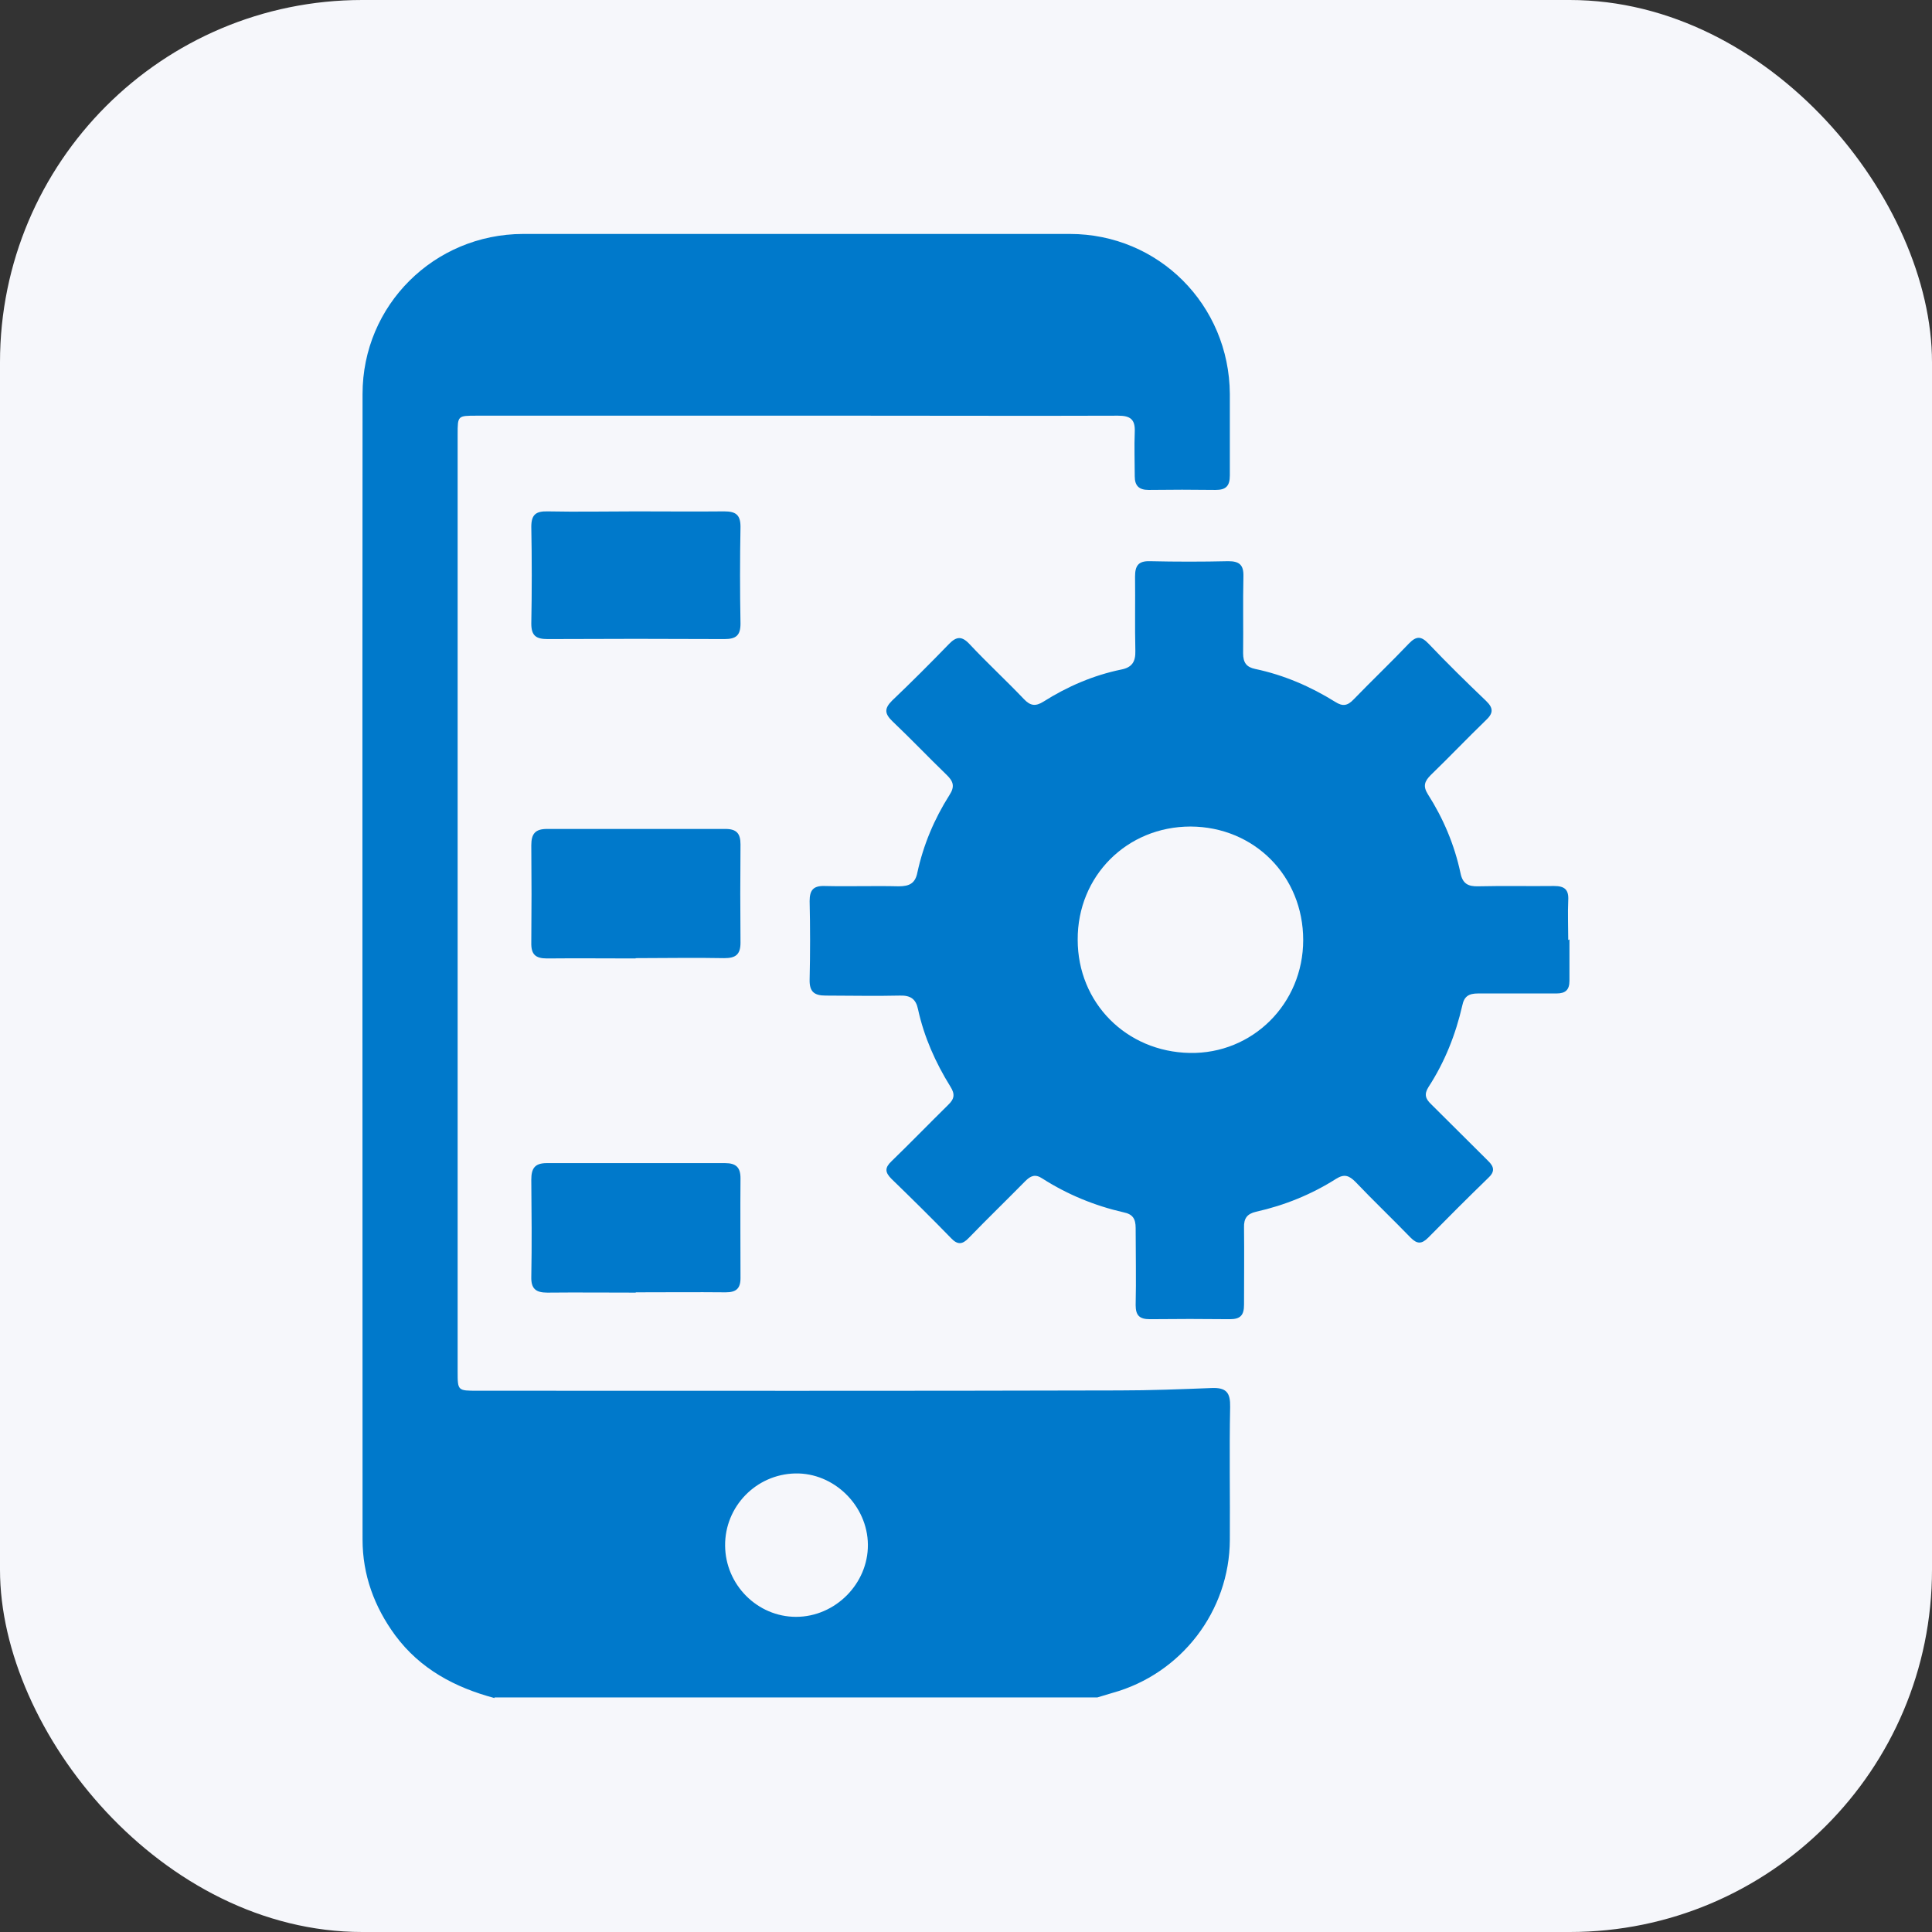
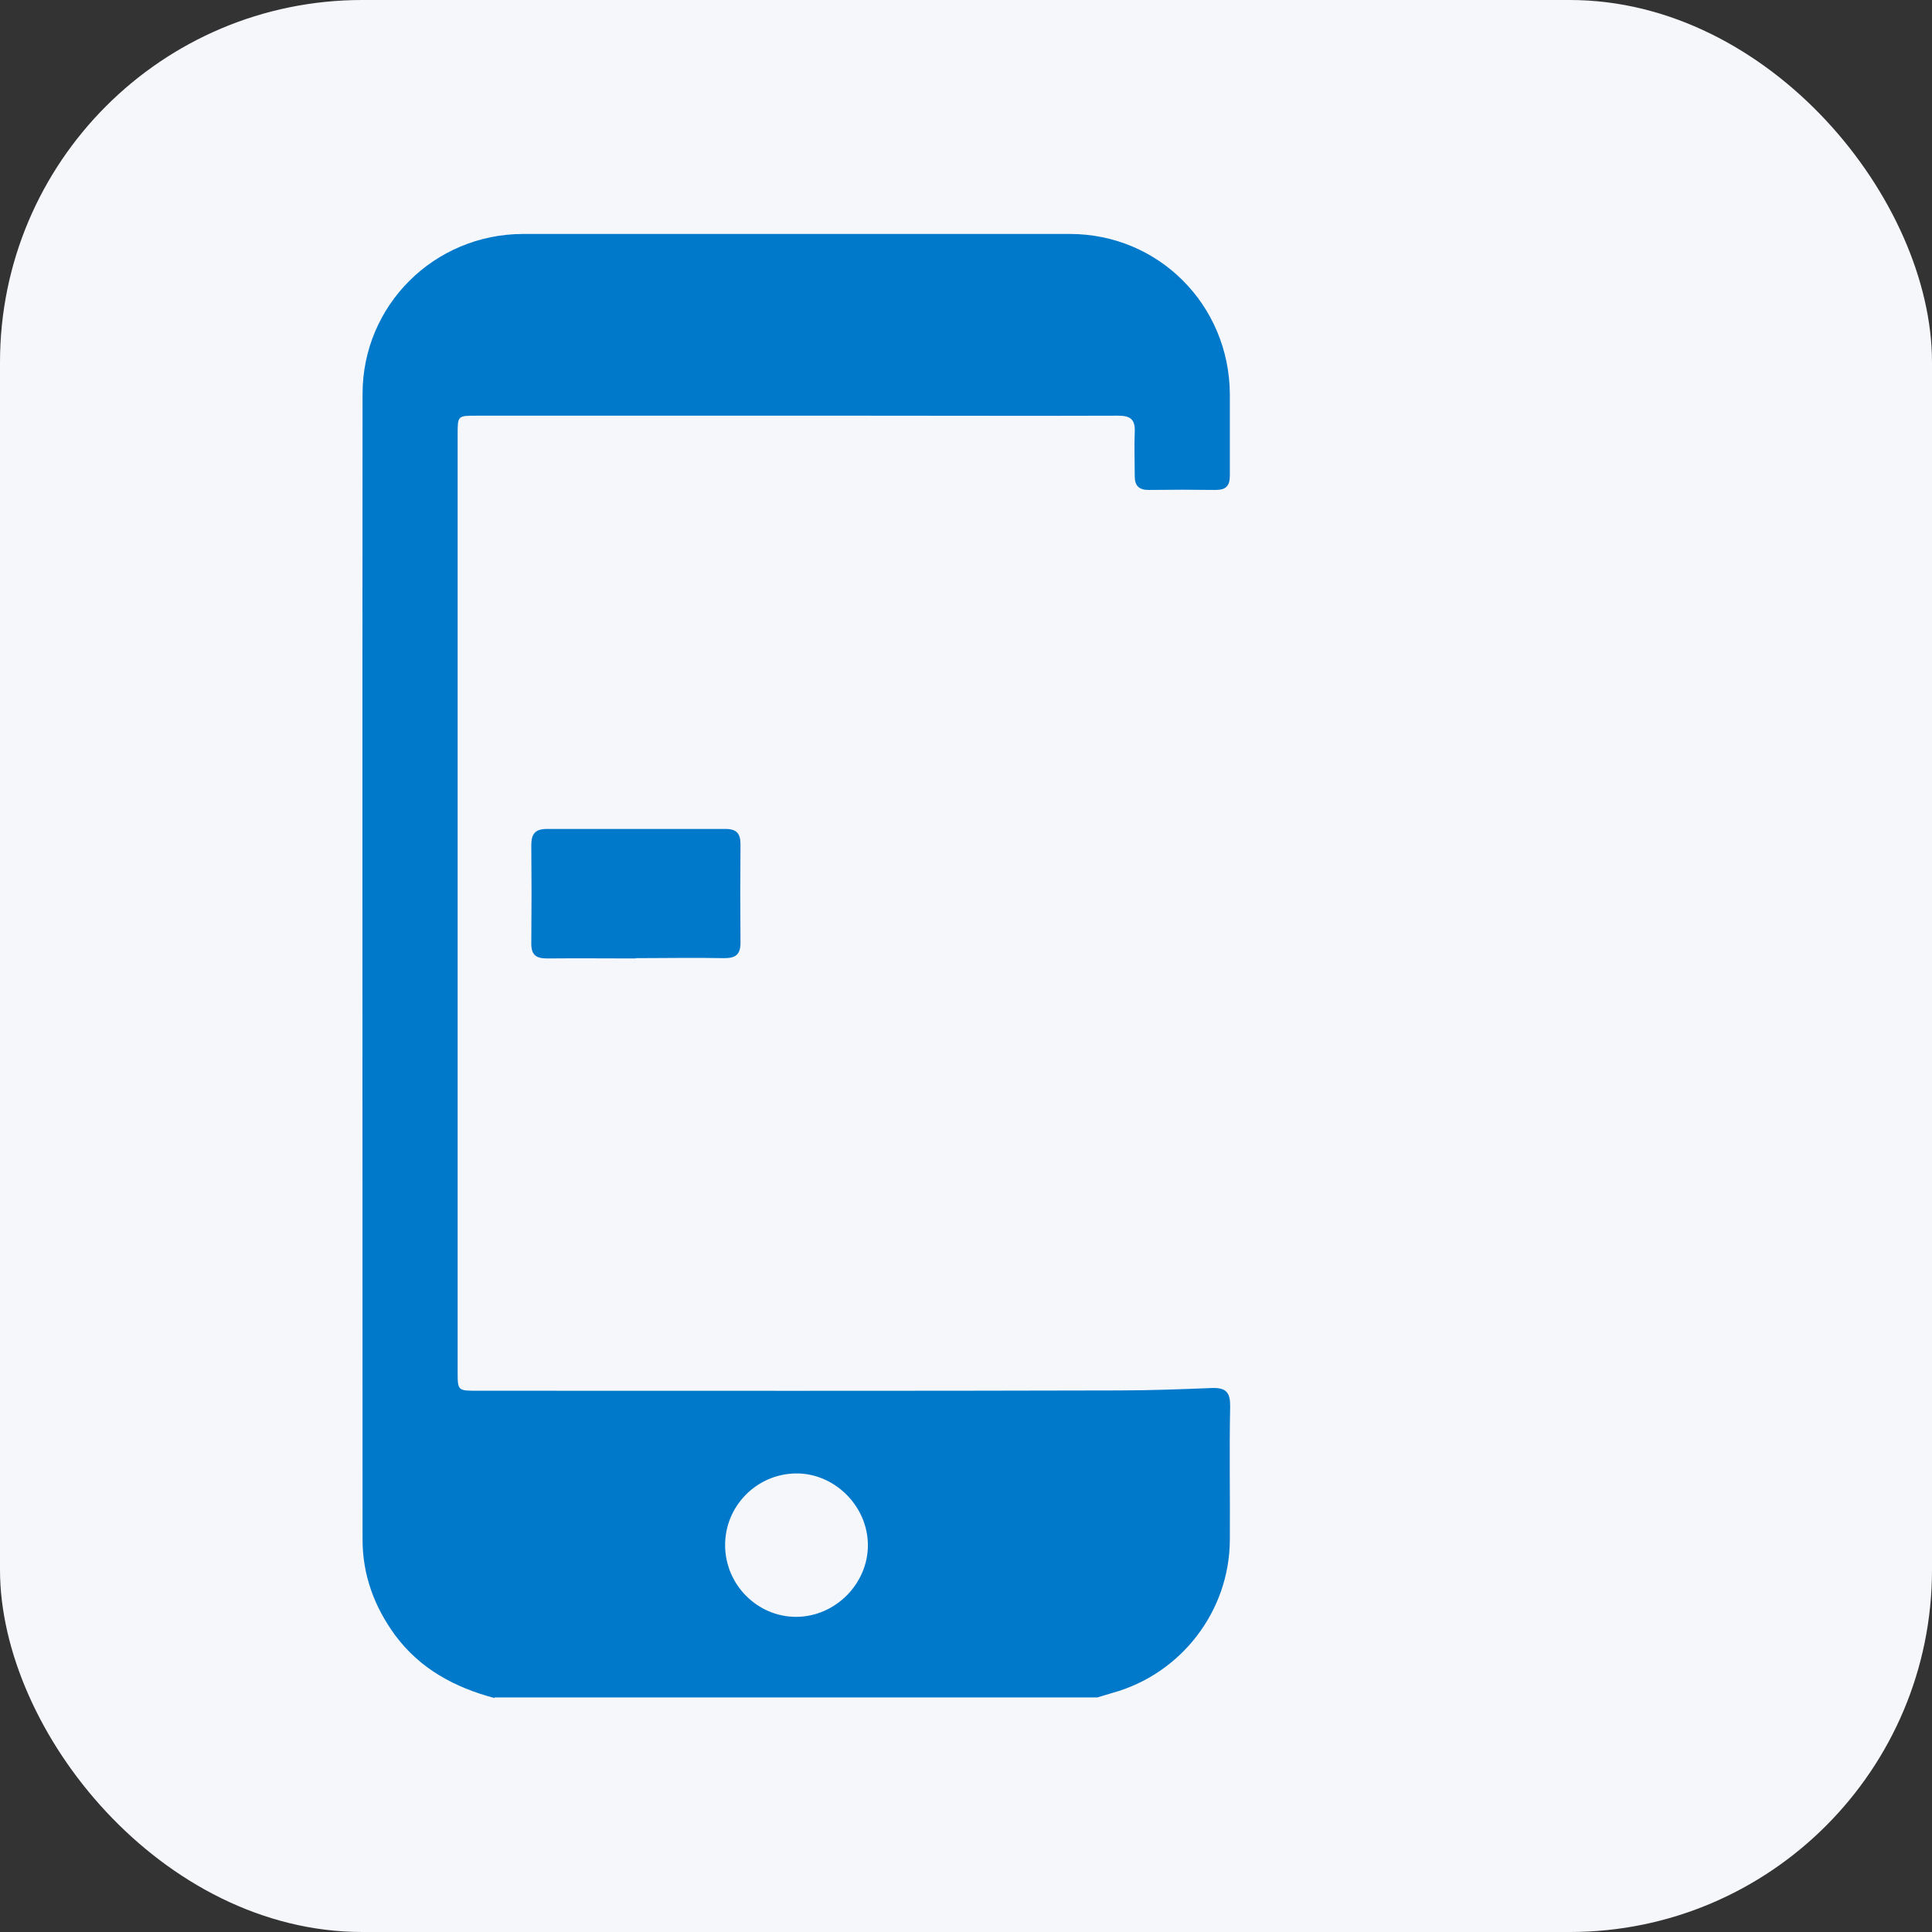
<svg xmlns="http://www.w3.org/2000/svg" id="Layer_1" data-name="Layer 1" width="64" height="64" viewBox="0 0 64 64">
  <rect x="0" y="0" width="64" height="64" fill="#333333" stroke="none" />
  <defs>
    <style>
      .cls-1 {
        fill: #0079cb;
      }

      .cls-1, .cls-2 {
        stroke-width: 0px;
      }

      .cls-2 {
        fill: #f6f7fb;
      }
    </style>
  </defs>
  <rect class="cls-2" width="64" height="64" rx="12" ry="12" />
  <g>
    <path class="cls-1" d="M16.38,56.25c-1.31-.35-2.46-.96-3.29-2.08-.69-.94-1.08-2-1.08-3.17,0-12.65-.01-25.3,0-37.95,0-2.94,2.37-5.29,5.31-5.3,6.04,0,12.08,0,18.12,0,2.94,0,5.28,2.35,5.3,5.3,0,.9,0,1.8,0,2.7,0,.35-.13.48-.47.48-.74-.01-1.48-.01-2.22,0-.32,0-.46-.14-.46-.45,0-.49-.02-.98,0-1.47.02-.42-.15-.54-.55-.54-2.82.01-5.65,0-8.47,0-4.26,0-8.52,0-12.78,0-.63,0-.63,0-.63.62,0,10.35,0,20.7,0,31.04,0,.64,0,.64.66.64,7.08,0,14.17.01,21.25-.01,1.02,0,2.05-.04,3.07-.08.49-.02.62.16.61.63-.03,1.47,0,2.93-.01,4.4-.01,2.36-1.61,4.44-3.89,5.07-.17.05-.33.1-.5.15h-19.97ZM28.75,51.17c-.01-1.3-1.13-2.39-2.41-2.36-1.3.03-2.33,1.1-2.32,2.39.01,1.3,1.07,2.36,2.35,2.36,1.3,0,2.39-1.1,2.38-2.39Z" />
-     <path class="cls-1" d="M51.99,31.12c0,.46,0,.91,0,1.37,0,.3-.13.42-.43.42-.87,0-1.73,0-2.6,0-.31,0-.46.1-.52.4-.22.96-.58,1.87-1.12,2.7-.15.24-.1.39.09.57.63.62,1.25,1.25,1.88,1.87.22.21.23.37,0,.58-.67.65-1.33,1.31-1.98,1.97-.22.22-.37.21-.58,0-.6-.62-1.23-1.22-1.83-1.85-.21-.21-.37-.27-.64-.1-.82.52-1.71.88-2.65,1.09-.3.07-.41.22-.4.53.01.85,0,1.7,0,2.55,0,.35-.12.48-.47.48-.88-.01-1.77-.01-2.65,0-.35,0-.47-.13-.47-.47.02-.85,0-1.7,0-2.55,0-.31-.1-.46-.4-.52-.96-.22-1.86-.59-2.69-1.12-.24-.16-.39-.09-.57.09-.62.63-1.25,1.24-1.87,1.88-.21.22-.37.23-.58.01-.65-.67-1.31-1.32-1.98-1.97-.22-.22-.22-.37,0-.58.63-.61,1.25-1.25,1.88-1.87.21-.2.23-.36.07-.61-.49-.79-.87-1.64-1.07-2.56-.07-.34-.25-.46-.6-.45-.82.02-1.64,0-2.46,0-.38,0-.54-.13-.53-.53.02-.87.02-1.73,0-2.6,0-.36.12-.51.49-.5.82.02,1.64-.01,2.46.01.36,0,.55-.1.62-.46.2-.92.56-1.77,1.06-2.56.19-.29.13-.46-.1-.68-.6-.58-1.18-1.19-1.78-1.76-.26-.25-.29-.42-.02-.69.64-.61,1.26-1.23,1.88-1.87.25-.26.43-.28.69,0,.58.62,1.21,1.2,1.8,1.82.21.22.38.25.65.08.79-.5,1.65-.87,2.57-1.06.36-.07.48-.26.47-.62-.02-.82,0-1.64-.01-2.46,0-.36.11-.52.49-.51.87.02,1.73.02,2.6,0,.36,0,.51.12.5.5-.02.85,0,1.7-.01,2.55,0,.31.11.46.4.52.95.2,1.83.58,2.65,1.09.25.16.41.13.61-.08.6-.62,1.23-1.22,1.83-1.85.25-.26.41-.25.65,0,.62.65,1.26,1.28,1.91,1.9.26.25.23.42-.02.65-.61.59-1.2,1.21-1.81,1.8-.21.21-.27.37-.1.64.51.8.88,1.67,1.08,2.61.07.35.25.45.59.44.84-.02,1.67,0,2.51-.01.35,0,.49.12.47.47-.02.44,0,.88,0,1.32ZM43.17,31.14c0-2.12-1.62-3.75-3.73-3.76-2.11,0-3.75,1.64-3.74,3.75,0,2.09,1.61,3.71,3.71,3.75,2.08.04,3.76-1.63,3.76-3.74Z" />
    <path class="cls-1" d="M21.05,31.75c-.98,0-1.95-.01-2.93,0-.39,0-.53-.14-.52-.53.01-1.07.01-2.14,0-3.22,0-.38.13-.54.52-.54,1.97,0,3.94,0,5.91,0,.37,0,.5.15.5.51-.01,1.09-.01,2.18,0,3.26,0,.4-.17.51-.54.51-.98-.02-1.95,0-2.93,0Z" />
-     <path class="cls-1" d="M21.06,42.82c-.98,0-1.95-.01-2.93,0-.38,0-.54-.13-.53-.52.02-1.07.01-2.14,0-3.22,0-.37.11-.55.51-.55,1.97,0,3.94,0,5.91,0,.36,0,.51.14.51.5-.01,1.1,0,2.21,0,3.31,0,.35-.15.47-.49.47-.99-.01-1.99,0-2.98,0Z" />
-     <path class="cls-1" d="M21.06,16.94c.98,0,1.95.01,2.93,0,.38,0,.54.11.54.51-.02,1.07-.02,2.14,0,3.21,0,.39-.15.51-.53.51-1.95-.01-3.91-.01-5.86,0-.38,0-.54-.11-.54-.51.02-1.07.02-2.14,0-3.21,0-.4.15-.52.54-.51.98.02,1.95,0,2.93,0Z" />
  </g>
</svg>